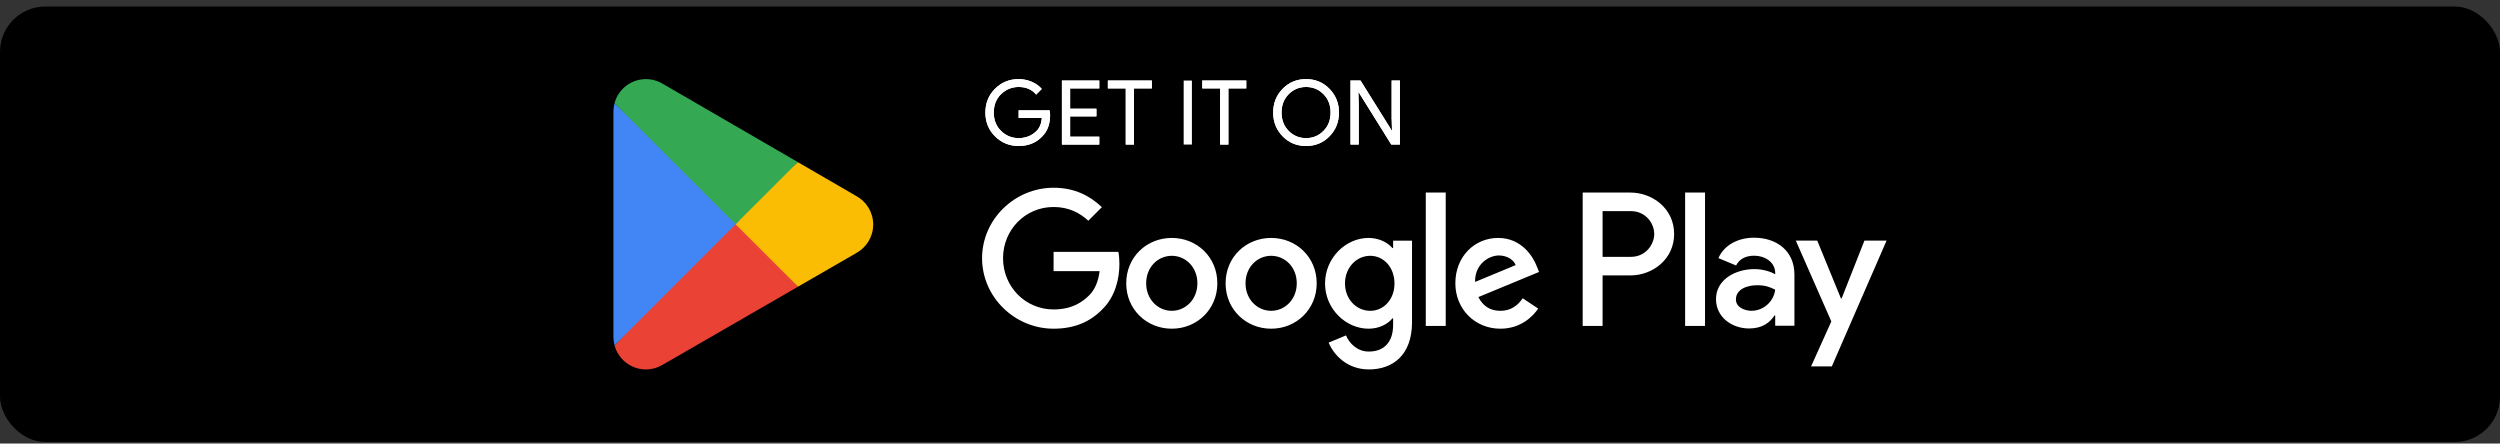
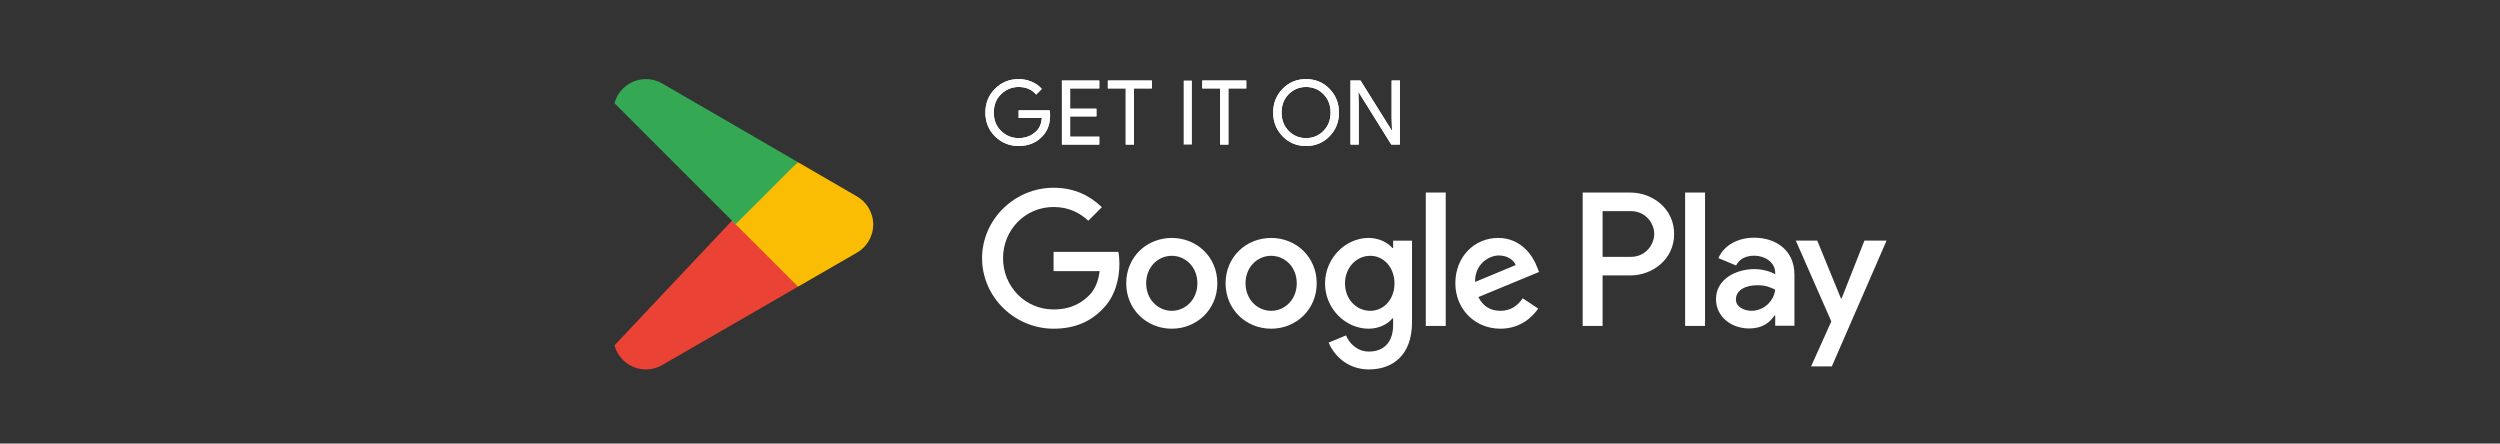
<svg xmlns="http://www.w3.org/2000/svg" width="310" height="55" viewBox="0 0 310 55" fill="none">
  <rect x="0" y="0" width="310" height="55" fill="#333333" stroke="none" />
-   <rect y="0.809" width="310" height="54" rx="5.625" fill="black" />
  <path d="M91.104 27.002L76.202 42.818C76.203 42.821 76.203 42.825 76.205 42.828C76.662 44.545 78.23 45.809 80.092 45.809C80.836 45.809 81.535 45.608 82.134 45.255L82.181 45.227L98.955 35.548L91.104 27.002Z" fill="#EA4335" />
  <path d="M106.18 24.308L106.166 24.299L98.924 20.101L90.765 27.361L98.954 35.546L106.156 31.391C107.419 30.708 108.277 29.377 108.277 27.843C108.277 26.317 107.431 24.993 106.18 24.308Z" fill="#FBBC04" />
-   <path d="M76.202 12.799C76.112 13.129 76.064 13.476 76.064 13.835V41.783C76.064 42.142 76.112 42.489 76.203 42.818L91.616 27.406L76.202 12.799Z" fill="#4285F4" />
  <path d="M91.214 27.809L98.927 20.098L82.172 10.384C81.564 10.019 80.853 9.809 80.093 9.809C78.231 9.809 76.66 11.076 76.203 12.795C76.203 12.796 76.201 12.797 76.201 12.799L91.214 27.809Z" fill="#34A853" />
  <path d="M130.213 14.278C130.213 15.387 129.885 16.269 129.227 16.928C128.48 17.711 127.507 18.103 126.311 18.103C125.164 18.103 124.191 17.706 123.39 16.911C122.587 16.117 122.188 15.132 122.188 13.957C122.188 12.781 122.587 11.796 123.39 11.001C124.191 10.207 125.164 9.809 126.311 9.809C126.879 9.809 127.424 9.92 127.94 10.143C128.457 10.365 128.871 10.66 129.182 11.029L128.484 11.727C127.958 11.1 127.235 10.786 126.311 10.786C125.475 10.786 124.753 11.079 124.143 11.667C123.533 12.255 123.229 13.017 123.229 13.957C123.229 14.895 123.533 15.658 124.143 16.245C124.753 16.834 125.475 17.127 126.311 17.127C127.198 17.127 127.936 16.832 128.529 16.24C128.912 15.855 129.133 15.321 129.193 14.633H126.311V13.679H130.157C130.194 13.887 130.213 14.086 130.213 14.278Z" fill="white" />
  <path d="M130.213 14.278C130.213 15.387 129.885 16.269 129.227 16.928C128.48 17.711 127.507 18.103 126.311 18.103C125.164 18.103 124.191 17.706 123.39 16.911C122.587 16.117 122.188 15.132 122.188 13.957C122.188 12.781 122.587 11.796 123.39 11.001C124.191 10.207 125.164 9.809 126.311 9.809C126.879 9.809 127.424 9.92 127.94 10.143C128.457 10.365 128.871 10.66 129.182 11.029L128.484 11.727C127.958 11.1 127.235 10.786 126.311 10.786C125.475 10.786 124.753 11.079 124.143 11.667C123.533 12.255 123.229 13.017 123.229 13.957C123.229 14.895 123.533 15.658 124.143 16.245C124.753 16.834 125.475 17.127 126.311 17.127C127.198 17.127 127.936 16.832 128.529 16.24C128.912 15.855 129.133 15.321 129.193 14.633H126.311V13.679H130.157C130.194 13.887 130.213 14.086 130.213 14.278Z" fill="white" />
  <path d="M136.311 10.963H132.697V13.479H135.956V14.433H132.697V16.949H136.311V17.926H131.677V9.988H136.311V10.963Z" fill="white" />
  <path d="M136.311 10.963H132.697V13.479H135.956V14.433H132.697V16.949H136.311V17.926H131.677V9.988H136.311V10.963Z" fill="white" />
  <path d="M140.612 17.925H139.592V10.962H137.375V9.987H142.829V10.962H140.612V17.925Z" fill="white" />
  <path d="M140.612 17.925H139.592V10.962H137.375V9.987H142.829V10.962H140.612V17.925Z" fill="white" />
  <path d="M146.776 9.987H147.796V17.925H146.776V9.987Z" fill="white" />
  <path d="M152.32 17.925H151.3V10.962H149.083V9.987H154.538V10.962H152.32V17.925Z" fill="white" />
  <path d="M152.32 17.925H151.3V10.962H149.083V9.987H154.538V10.962H152.32V17.925Z" fill="white" />
  <path d="M159.796 16.235C160.384 16.83 161.102 17.127 161.953 17.127C162.804 17.127 163.522 16.83 164.109 16.235C164.697 15.64 164.992 14.88 164.992 13.957C164.992 13.033 164.697 12.273 164.109 11.678C163.522 11.083 162.804 10.786 161.953 10.786C161.102 10.786 160.384 11.083 159.796 11.678C159.21 12.273 158.915 13.033 158.915 13.957C158.915 14.88 159.21 15.64 159.796 16.235ZM164.863 16.899C164.083 17.702 163.113 18.103 161.953 18.103C160.793 18.103 159.823 17.702 159.044 16.899C158.263 16.097 157.874 15.117 157.874 13.957C157.874 12.796 158.263 11.815 159.044 11.013C159.823 10.211 160.793 9.809 161.953 9.809C163.106 9.809 164.074 10.213 164.858 11.018C165.641 11.824 166.033 12.803 166.033 13.957C166.033 15.117 165.643 16.097 164.863 16.899Z" fill="white" />
  <path d="M159.796 16.235C160.384 16.83 161.102 17.127 161.953 17.127C162.804 17.127 163.522 16.83 164.109 16.235C164.697 15.64 164.992 14.88 164.992 13.957C164.992 13.033 164.697 12.273 164.109 11.678C163.522 11.083 162.804 10.786 161.953 10.786C161.102 10.786 160.384 11.083 159.796 11.678C159.21 12.273 158.915 13.033 158.915 13.957C158.915 14.88 159.21 15.64 159.796 16.235ZM164.863 16.899C164.083 17.702 163.113 18.103 161.953 18.103C160.793 18.103 159.823 17.702 159.044 16.899C158.263 16.097 157.874 15.117 157.874 13.957C157.874 12.796 158.263 11.815 159.044 11.013C159.823 10.211 160.793 9.809 161.953 9.809C163.106 9.809 164.074 10.213 164.858 11.018C165.641 11.824 166.033 12.803 166.033 13.957C166.033 15.117 165.643 16.097 164.863 16.899Z" fill="white" />
  <path d="M167.464 17.925V9.987H168.705L172.563 16.162H172.608L172.563 14.632V9.987H173.585V17.925H172.52L168.483 11.45H168.439L168.483 12.981V17.925H167.464Z" fill="white" />
  <path d="M167.464 17.925V9.987H168.705L172.563 16.162H172.608L172.563 14.632V9.987H173.585V17.925H172.52L168.483 11.45H168.439L168.483 12.981V17.925H167.464Z" fill="white" />
  <path d="M208.955 40.416H211.424V23.878H208.955V40.416ZM231.19 29.835L228.361 37.006H228.276L225.339 29.835H222.68L227.084 39.857L224.574 45.432H227.147L233.936 29.835H231.19ZM217.19 38.538C216.381 38.538 215.254 38.134 215.254 37.133C215.254 35.858 216.657 35.368 217.871 35.368C218.955 35.368 219.467 35.602 220.126 35.921C219.934 37.453 218.615 38.538 217.19 38.538ZM217.488 29.474C215.701 29.474 213.849 30.261 213.084 32.006L215.275 32.92C215.743 32.006 216.615 31.707 217.53 31.707C218.807 31.707 220.105 32.473 220.126 33.836V34.005C219.679 33.75 218.723 33.368 217.552 33.368C215.19 33.368 212.785 34.665 212.785 37.09C212.785 39.304 214.722 40.73 216.891 40.73C218.552 40.73 219.467 39.985 220.042 39.112H220.126V40.389H222.509V34.048C222.509 31.112 220.318 29.474 217.488 29.474ZM202.231 31.849H198.72V26.18H202.231C204.077 26.18 205.125 27.708 205.125 29.014C205.125 30.296 204.077 31.849 202.231 31.849ZM202.168 23.878H196.253V40.416H198.72V34.151H202.168C204.904 34.151 207.593 32.169 207.593 29.014C207.593 25.858 204.904 23.878 202.168 23.878ZM169.912 38.541C168.206 38.541 166.779 37.113 166.779 35.152C166.779 33.17 168.206 31.72 169.912 31.72C171.596 31.72 172.916 33.17 172.916 35.152C172.916 37.113 171.596 38.541 169.912 38.541ZM172.747 30.761H172.661C172.107 30.101 171.042 29.504 169.699 29.504C166.885 29.504 164.306 31.976 164.306 35.152C164.306 38.306 166.885 40.758 169.699 40.758C171.042 40.758 172.107 40.161 172.661 39.478H172.747V40.289C172.747 42.442 171.596 43.593 169.741 43.593C168.227 43.593 167.289 42.505 166.906 41.589L164.753 42.484C165.371 43.977 167.013 45.809 169.741 45.809C172.64 45.809 175.091 44.104 175.091 39.948V29.844H172.747V30.761ZM176.797 40.416H179.269V23.876H176.797V40.416ZM182.913 34.961C182.849 32.787 184.597 31.678 185.854 31.678C186.836 31.678 187.666 32.168 187.943 32.871L182.913 34.961ZM190.586 33.084C190.118 31.828 188.689 29.504 185.769 29.504C182.87 29.504 180.463 31.784 180.463 35.131C180.463 38.285 182.849 40.758 186.046 40.758C188.626 40.758 190.118 39.181 190.736 38.264L188.817 36.985C188.178 37.923 187.304 38.541 186.046 38.541C184.789 38.541 183.893 37.965 183.318 36.837L190.842 33.724L190.586 33.084ZM130.644 31.231V33.618H136.355C136.184 34.961 135.737 35.941 135.056 36.622C134.224 37.454 132.923 38.371 130.644 38.371C127.126 38.371 124.377 35.536 124.377 32.019C124.377 28.502 127.126 25.668 130.644 25.668C132.541 25.668 133.926 26.414 134.949 27.373L136.633 25.689C135.204 24.325 133.308 23.28 130.644 23.28C125.827 23.28 121.777 27.202 121.777 32.019C121.777 36.837 125.827 40.758 130.644 40.758C133.243 40.758 135.204 39.904 136.739 38.306C138.317 36.729 138.807 34.513 138.807 32.722C138.807 32.168 138.764 31.657 138.678 31.231H130.644ZM145.301 38.541C143.596 38.541 142.125 37.134 142.125 35.131C142.125 33.106 143.596 31.72 145.301 31.72C147.005 31.72 148.476 33.106 148.476 35.131C148.476 37.134 147.005 38.541 145.301 38.541ZM145.301 29.504C142.188 29.504 139.652 31.87 139.652 35.131C139.652 38.371 142.188 40.758 145.301 40.758C148.413 40.758 150.949 38.371 150.949 35.131C150.949 31.87 148.413 29.504 145.301 29.504ZM157.622 38.541C155.917 38.541 154.446 37.134 154.446 35.131C154.446 33.106 155.917 31.72 157.622 31.72C159.328 31.72 160.798 33.106 160.798 35.131C160.798 37.134 159.328 38.541 157.622 38.541ZM157.622 29.504C154.511 29.504 151.974 31.87 151.974 35.131C151.974 38.371 154.511 40.758 157.622 40.758C160.734 40.758 163.27 38.371 163.27 35.131C163.27 31.87 160.734 29.504 157.622 29.504Z" fill="white" />
</svg>